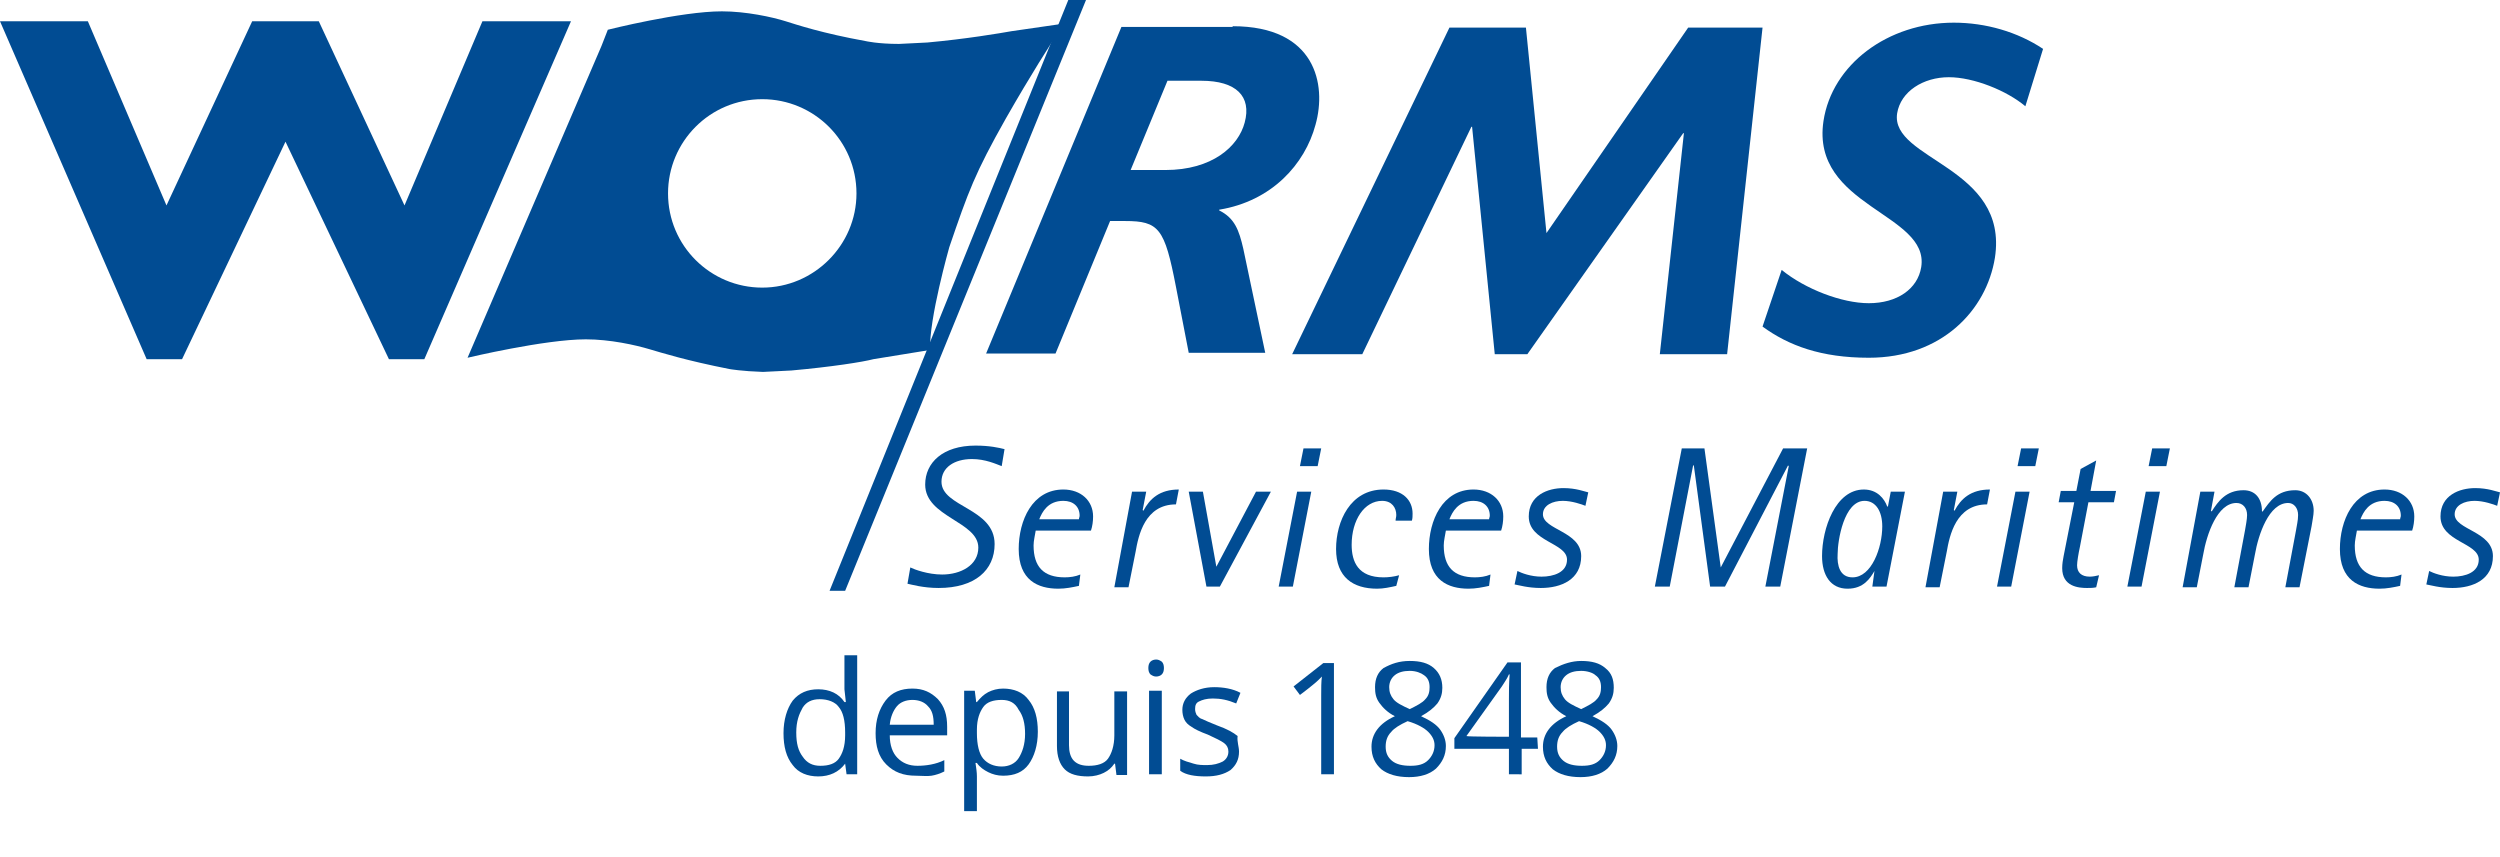
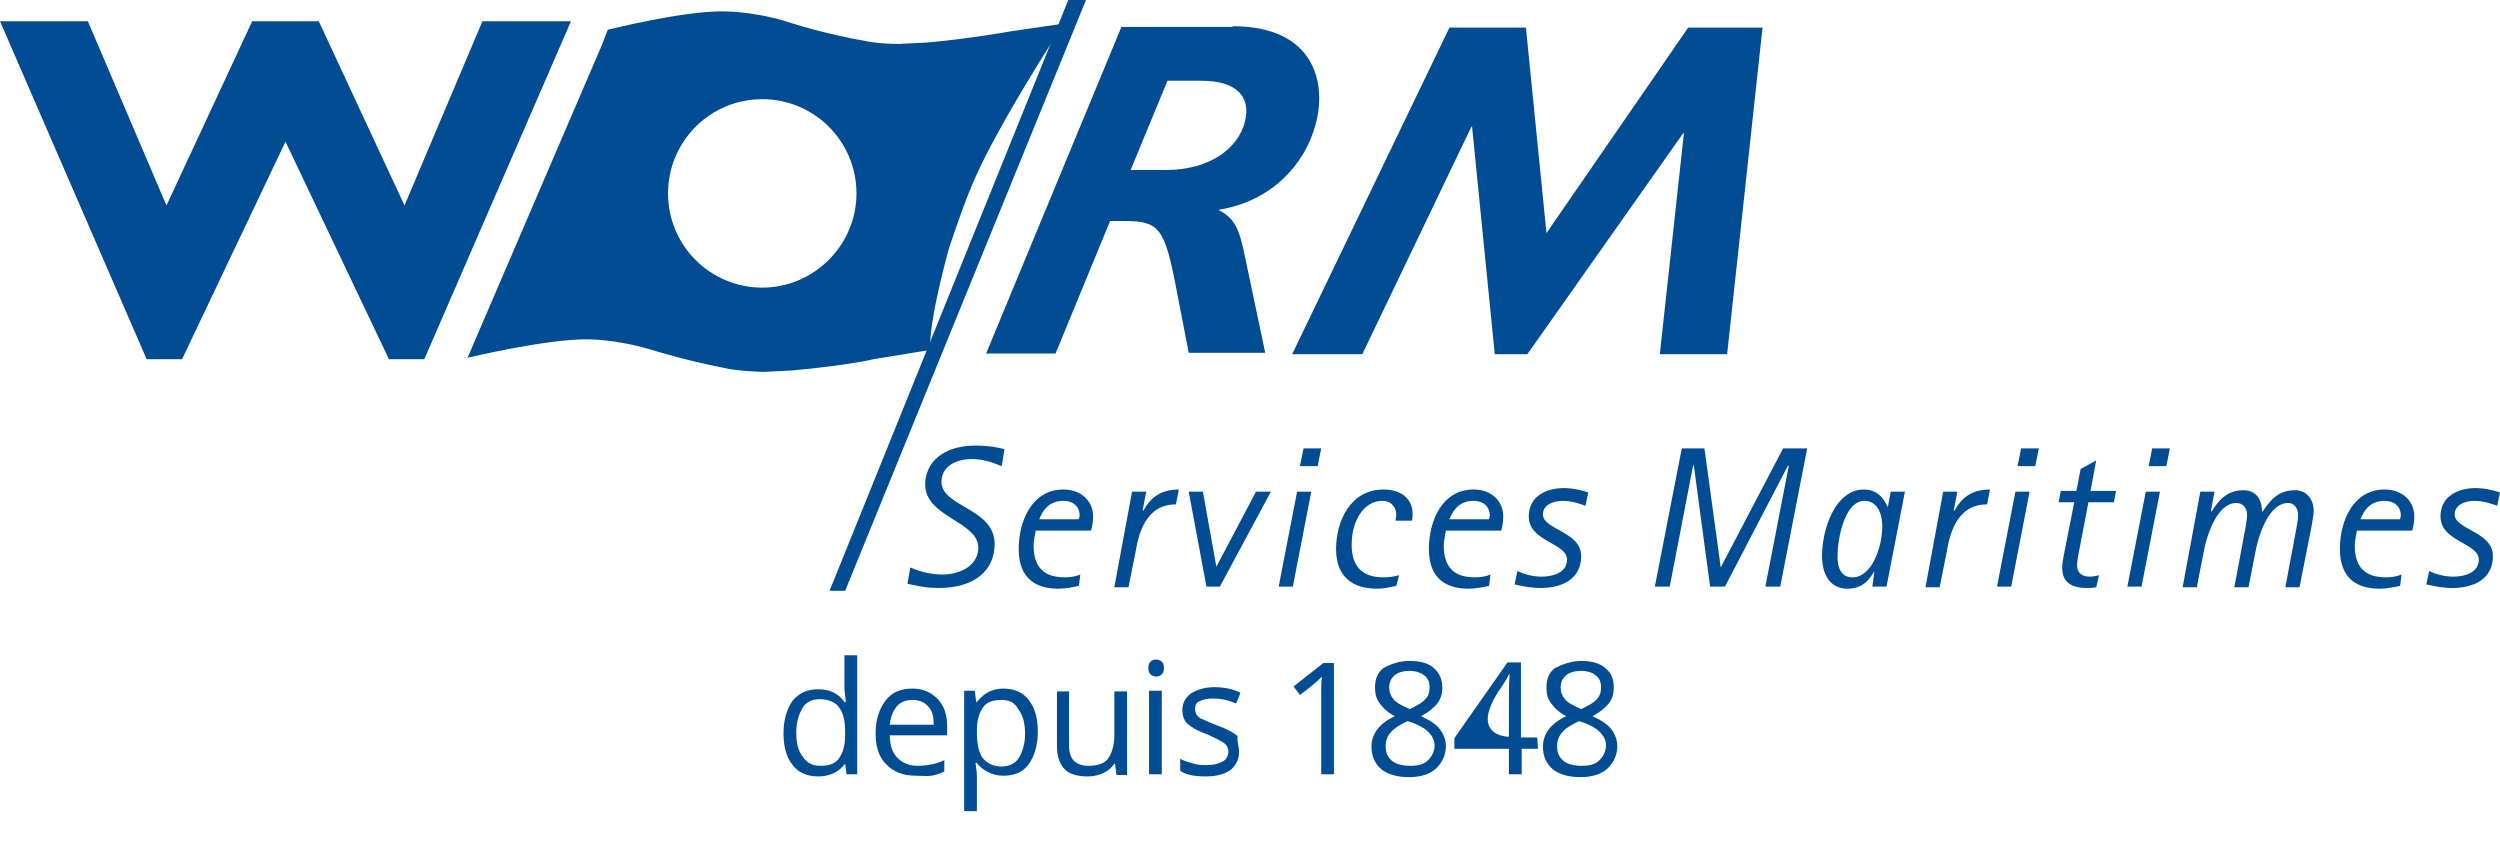
<svg xmlns="http://www.w3.org/2000/svg" version="1.1" id="Calque_1" x="0px" y="0px" viewBox="0 0 352.9 121" style="enable-background:new 0 0 352.9 121;" xml:space="preserve">
  <style type="text/css">
	.st0{fill:#014C93;}
</style>
  <g id="Calque_1_1_">
    <polygon class="st0" points="119.3,83.4 153.3,0 150.8,0 117.1,83.4  " />
    <polygon class="st0" points="243.8,50 234.3,50 237.7,18.8 237.6,18.8 215.6,50 211,50 207.8,17.9 207.7,17.9 192.3,50 182.4,50    204.6,3.9 215.4,3.9 218.3,32.9 238.3,3.9 248.8,3.9  " />
-     <path class="st0" d="M285.9,15c-2.6-2.2-7.3-4.1-10.8-4.1c-3.6,0-6.8,2-7.3,5.1c-1,6.6,15.8,7.5,13.8,20.4   c-1.2,7.4-7.5,14.1-17.8,14.1c-6.7,0-11.3-1.7-15-4.4l2.7-8c3.3,2.7,8.5,4.7,12.3,4.7c4,0,6.9-2,7.4-5.1   c1.2-7.6-15.6-8.5-13.8-20.6c1.2-8,9.1-13.9,18.4-13.9c4.5,0,9,1.3,12.6,3.7L285.9,15z" />
    <polygon class="st0" points="25.7,50.7 20.7,50.7 0,3 12.4,3 23.5,29 35.6,3 45,3 57.1,29 68.1,3 80.6,3 59.9,50.7 54.9,50.7    40.3,20  " />
    <path class="st0" d="M174,3.7c11.7,0,13.3,8.2,11.7,13.9c-1.5,5.6-6.2,10.8-13.6,12v0.1c2.2,1.1,2.8,2.8,3.4,5.4l3.1,14.7h-10.8   l-1.8-9.3c-1.6-8.3-2.4-9.3-7.2-9.3h-2.1L149,49.9h-9.8l19.1-46.1H174V3.7z M159.6,24h4.9c6.6,0,10.3-3.3,11.2-6.7   c1-3.7-1.2-5.9-6.1-5.9h-4.8L159.6,24z" />
    <path class="st0" d="M141.4,65.8c-0.8-0.3-2.3-1-4.2-1c-2.5,0-4.3,1.2-4.3,3.2c0,3.6,7.5,3.7,7.5,8.8c0,3.7-2.8,6.2-7.9,6.2   c-2.2,0-3.9-0.5-4.4-0.6l0.4-2.3c0.6,0.3,2.5,1,4.5,1c2.6,0,5.1-1.3,5.1-3.8c0-3.7-7.5-4.3-7.5-8.9c0-3.1,2.5-5.5,7.1-5.5   c2,0,3.3,0.3,4.1,0.5L141.4,65.8z" />
    <path class="st0" d="M152.3,82.7c-0.9,0.2-1.9,0.4-2.9,0.4c-2.9,0-5.6-1.2-5.6-5.6c0-4,1.9-8.4,6.3-8.4c2.5,0,4.2,1.6,4.2,3.8   c0,0.7-0.1,1.4-0.3,2h-7.8c-0.1,0.7-0.3,1.4-0.3,2.1c0,3,1.4,4.5,4.4,4.5c0.7,0,1.5-0.1,2.2-0.4L152.3,82.7z M152.3,73.3   c0-0.2,0.1-0.3,0.1-0.5c0-1.3-0.9-2.1-2.3-2.1c-2.2,0-3,1.6-3.4,2.6H152.3z" />
    <path class="st0" d="M159.8,69.4h2l-0.5,2.6l0.1,0.1c0.9-1.7,2.3-3,5-3l-0.4,2.1c-4.4,0-5.3,4.4-5.7,6.7l-1,5h-2L159.8,69.4z" />
    <polygon class="st0" points="167.8,69.4 169.8,69.4 171.7,80 171.7,80 177.3,69.4 179.4,69.4 172.2,82.8 170.3,82.8  " />
    <path class="st0" d="M183.1,69.4h2l-2.6,13.4h-2L183.1,69.4z M184,63.3h2.5l-0.5,2.5h-2.5L184,63.3z" />
    <path class="st0" d="M197.1,82.7c-0.9,0.2-1.8,0.4-2.7,0.4c-3.4,0-5.8-1.6-5.8-5.6c0-3.9,2-8.4,6.7-8.4c2.7,0,4.1,1.5,4.1,3.4   c0,0.3,0,0.7-0.1,1H197c0-0.3,0.1-0.5,0.1-0.8c0-1-0.6-2-2-2c-2.5,0-4.3,2.7-4.3,6.2c0,2.4,0.9,4.6,4.5,4.6c0.7,0,1.5-0.1,2.2-0.3   L197.1,82.7z" />
    <path class="st0" d="M210.2,82.7c-0.9,0.2-1.9,0.4-2.9,0.4c-2.9,0-5.6-1.2-5.6-5.6c0-4,1.9-8.4,6.3-8.4c2.5,0,4.2,1.6,4.2,3.8   c0,0.7-0.1,1.4-0.3,2h-7.8c-0.1,0.7-0.3,1.4-0.3,2.1c0,3,1.4,4.5,4.4,4.5c0.7,0,1.5-0.1,2.2-0.4L210.2,82.7z M210.2,73.3   c0-0.2,0.1-0.3,0.1-0.5c0-1.3-0.9-2.1-2.3-2.1c-2.2,0-3,1.6-3.4,2.6H210.2z" />
    <path class="st0" d="M223.8,71.4c-0.5-0.2-1.9-0.7-3.2-0.7c-1.4,0-2.8,0.6-2.8,1.9c0,2.2,5.4,2.4,5.4,5.9c0,3.3-2.8,4.5-5.7,4.5   c-1.8,0-3.1-0.4-3.7-0.5l0.4-1.9c0.6,0.3,1.9,0.8,3.4,0.8c1.7,0,3.6-0.6,3.6-2.4c0-2.4-5.4-2.5-5.4-6.1c0-3,2.7-4,4.9-4   c1.8,0,3,0.5,3.5,0.6L223.8,71.4z" />
    <polygon class="st0" points="237.4,63.3 240.6,63.3 242.9,80.1 242.9,80.1 251.7,63.3 255.1,63.3 251.3,82.8 249.2,82.8    252.5,65.8 252.4,65.7 243.5,82.8 241.4,82.8 239.1,65.7 239,65.7 235.7,82.8 233.6,82.8  " />
    <path class="st0" d="M264.6,80.6L264.6,80.6c-0.6,1-1.5,2.5-3.8,2.5c-2.4,0-3.6-1.9-3.6-4.6c0-3.9,1.9-9.4,5.9-9.4   c1.9,0,2.9,1.3,3.3,2.4h0.1l0.4-2.1h2l-2.6,13.4h-2L264.6,80.6z M261.5,81.5c2.7,0,4.2-4.2,4.2-7.2c0-2.1-0.9-3.6-2.5-3.6   c-2.9,0-3.8,5.6-3.8,7.5C259.3,79.8,259.7,81.5,261.5,81.5" />
    <path class="st0" d="M274.3,69.4h2l-0.5,2.6l0.1,0.1c0.9-1.7,2.3-3,5-3l-0.4,2.1c-4.4,0-5.3,4.4-5.7,6.7l-1,5h-2L274.3,69.4z" />
    <path class="st0" d="M284.5,69.4h2l-2.6,13.4h-2L284.5,69.4z M285.3,63.3h2.5l-0.5,2.5h-2.5L285.3,63.3z" />
    <path class="st0" d="M295.9,82.9c-0.4,0.1-0.9,0.1-1.3,0.1c-1.2,0-3.5-0.2-3.5-2.8c0-0.6,0.1-1.2,0.2-1.7l1.5-7.6h-2.2l0.3-1.6h2.2   l0.6-3.1l2.2-1.2l-0.8,4.3h3.6l-0.3,1.6h-3.6l-1.2,6.3c-0.2,0.9-0.4,2.1-0.4,2.6c0,1,0.6,1.6,1.8,1.6c0.4,0,0.9-0.1,1.3-0.2   L295.9,82.9z" />
    <path class="st0" d="M302.9,69.4h2l-2.6,13.4h-2L302.9,69.4z M303.8,63.3h2.5l-0.5,2.5h-2.5L303.8,63.3z" />
    <path class="st0" d="M310.6,69.4h2l-0.5,2.7l0.1,0.1c0.9-1.4,2-3,4.5-3c1.6,0,2.6,1.1,2.6,3h0.1c1-1.4,2-3,4.6-3   c1.6,0,2.6,1.3,2.6,2.9c0,0.6-0.2,1.5-0.3,2.2l-1.7,8.6h-2l1.5-8c0.1-0.7,0.3-1.4,0.3-2.2c0-1-0.6-1.7-1.4-1.7   c-2.7,0-4.2,4.4-4.7,7.3l-0.9,4.6h-2l1.5-8c0.1-0.6,0.3-1.6,0.3-2.2c0-1-0.6-1.7-1.5-1.7c-2.7,0-4.2,4.4-4.7,7.3l-0.9,4.6h-2   L310.6,69.4z" />
    <path class="st0" d="M338.8,82.7c-0.9,0.2-1.9,0.4-2.9,0.4c-2.9,0-5.6-1.2-5.6-5.6c0-4,1.9-8.4,6.3-8.4c2.5,0,4.2,1.6,4.2,3.8   c0,0.7-0.1,1.4-0.3,2h-7.8c-0.1,0.7-0.3,1.4-0.3,2.1c0,3,1.4,4.5,4.4,4.5c0.7,0,1.5-0.1,2.2-0.4L338.8,82.7z M338.8,73.3   c0-0.2,0.1-0.3,0.1-0.5c0-1.3-0.9-2.1-2.3-2.1c-2.2,0-3,1.6-3.4,2.6H338.8z" />
    <path class="st0" d="M352.5,71.4c-0.5-0.2-1.9-0.7-3.2-0.7c-1.4,0-2.8,0.6-2.8,1.9c0,2.2,5.4,2.4,5.4,5.9c0,3.3-2.8,4.5-5.7,4.5   c-1.8,0-3.1-0.4-3.7-0.5l0.4-1.9c0.6,0.3,1.9,0.8,3.4,0.8c1.7,0,3.6-0.6,3.6-2.4c0-2.4-5.4-2.5-5.4-6.1c0-3,2.7-4,4.9-4   c1.8,0,3,0.5,3.5,0.6L352.5,71.4z" />
    <path class="st0" d="M142.8,4.4c-1.7,0.3-6.4,1.1-11.9,1.6l-4,0.2c-3,0-4.7-0.4-4.7-0.4c-6.1-1.1-9.7-2.3-11.3-2.8   c-1.9-0.6-5.6-1.4-9-1.4c-5.8,0-16.1,2.6-16.1,2.6l-0.9,2.3L66,50.5c0,0,10.9-2.6,16.7-2.6c3.4,0,7,0.8,9,1.4   c1.7,0.5,5.2,1.6,11.3,2.8c0,0,1.7,0.3,4.7,0.4l4-0.2c5.6-0.5,10.1-1.2,11.6-1.6l8-1.3c-0.2-4.3,2.7-14.5,2.7-14.5   c2.7-7.9,3.6-10.4,8-18.2c3.6-6.3,6.3-10.5,7.5-12.3l0.9-1.1L142.8,4.4z M107.6,40.6c-7.3,0-13.3-5.9-13.3-13.3   c0-7.3,5.9-13.3,13.3-13.3c7.3,0,13.3,5.9,13.3,13.3C120.9,34.6,114.9,40.6,107.6,40.6" />
  </g>
  <g id="Calque_2_1_">
    <g>
      <path class="st0" d="M119.3,107.8L119.3,107.8c-0.9,1.2-2.2,1.8-3.8,1.8c-1.5,0-2.8-0.5-3.6-1.6c-0.9-1.1-1.3-2.6-1.3-4.5    c0-1.9,0.5-3.5,1.3-4.6c0.9-1.1,2.1-1.6,3.6-1.6c1.6,0,2.9,0.6,3.7,1.8h0.2l-0.1-0.9l-0.1-0.9v-4.8h1.8v16.8h-1.5L119.3,107.8z     M115.8,108.1c1.2,0,2.1-0.3,2.6-1c0.5-0.7,0.9-1.7,0.9-3.3v-0.4c0-1.7-0.3-2.9-0.9-3.6c-0.5-0.7-1.5-1.1-2.7-1.1    c-1.1,0-1.9,0.4-2.4,1.2c-0.5,0.9-0.9,1.9-0.9,3.5s0.3,2.6,0.9,3.4C113.9,107.7,114.7,108.1,115.8,108.1z" />
      <path class="st0" d="M129.3,109.5c-1.8,0-3.1-0.5-4.2-1.6c-1.1-1.1-1.5-2.6-1.5-4.4c0-1.9,0.5-3.4,1.4-4.6    c0.9-1.2,2.2-1.7,3.8-1.7c1.5,0,2.6,0.5,3.6,1.5c0.9,1,1.3,2.2,1.3,3.9v1.2h-8.1c0,1.4,0.4,2.5,1.1,3.2c0.7,0.7,1.6,1.1,2.8,1.1    c1.2,0,2.6-0.2,3.8-0.8v1.6c-0.6,0.3-1.2,0.5-1.8,0.6C130.9,109.6,130.1,109.5,129.3,109.5z M128.8,98.8c-0.9,0-1.7,0.3-2.2,0.9    c-0.5,0.6-0.9,1.5-1,2.6h6.2c0-1.2-0.2-2-0.8-2.6C130.5,99.1,129.7,98.8,128.8,98.8z" />
      <path class="st0" d="M141.6,109.5c-0.8,0-1.5-0.2-2.1-0.5c-0.6-0.3-1.2-0.7-1.6-1.3h-0.2c0.1,0.7,0.2,1.3,0.2,1.9v4.9h-1.8V97.5    h1.5l0.2,1.6h0.1c0.5-0.6,1-1.1,1.6-1.4c0.6-0.3,1.3-0.5,2.1-0.5c1.5,0,2.8,0.5,3.6,1.6c0.9,1.1,1.3,2.6,1.3,4.5    c0,1.9-0.5,3.5-1.3,4.6C144.4,109,143.2,109.5,141.6,109.5z M141.4,98.8c-1.2,0-2.1,0.3-2.6,1s-0.9,1.7-0.9,3.2v0.5    c0,1.6,0.3,2.9,0.9,3.6s1.5,1.1,2.6,1.1c1,0,1.9-0.4,2.4-1.2s0.9-1.9,0.9-3.4s-0.3-2.6-0.9-3.4C143.3,99.2,142.5,98.8,141.4,98.8z    " />
      <path class="st0" d="M150.9,97.5v7.7c0,0.9,0.2,1.7,0.7,2.2s1.2,0.7,2.1,0.7c1.2,0,2.2-0.3,2.7-1s0.9-1.8,0.9-3.3v-6.2h1.8v11.8    h-1.5l-0.2-1.6h-0.1c-0.4,0.6-0.9,1-1.5,1.3c-0.6,0.3-1.4,0.5-2.2,0.5c-1.5,0-2.6-0.3-3.3-1s-1.1-1.8-1.1-3.3v-7.7H150.9z" />
      <path class="st0" d="M162.1,94.3c0-0.4,0.1-0.7,0.3-0.9c0.2-0.2,0.5-0.3,0.8-0.3c0.3,0,0.5,0.1,0.8,0.3c0.2,0.2,0.3,0.5,0.3,0.9    c0,0.4-0.1,0.7-0.3,0.9c-0.2,0.2-0.5,0.3-0.8,0.3c-0.3,0-0.5-0.1-0.8-0.3C162.2,95,162.1,94.7,162.1,94.3z M164,109.3h-1.8V97.5    h1.8V109.3z" />
      <path class="st0" d="M174.9,106.1c0,1.1-0.4,1.9-1.2,2.6c-0.9,0.6-2,0.9-3.5,0.9c-1.5,0-2.8-0.2-3.6-0.8v-1.7    c0.5,0.3,1.2,0.5,1.9,0.7c0.6,0.2,1.3,0.2,1.9,0.2c0.9,0,1.6-0.2,2.2-0.5c0.5-0.3,0.8-0.8,0.8-1.4c0-0.5-0.2-0.9-0.6-1.2    c-0.4-0.3-1.2-0.7-2.3-1.2c-1.1-0.4-1.9-0.8-2.3-1.1c-0.5-0.3-0.8-0.6-1-1c-0.2-0.4-0.3-0.9-0.3-1.4c0-0.9,0.4-1.7,1.2-2.3    c0.8-0.5,1.9-0.9,3.3-0.9c1.2,0,2.6,0.2,3.7,0.8l-0.6,1.5c-1.2-0.5-2.2-0.7-3.3-0.7c-0.9,0-1.5,0.2-1.9,0.4    c-0.5,0.2-0.6,0.6-0.6,1.1c0,0.3,0.1,0.6,0.2,0.8c0.2,0.2,0.4,0.5,0.8,0.6c0.4,0.2,1.1,0.5,2.1,0.9c1.4,0.5,2.3,1,2.9,1.5    C174.6,104.7,174.9,105.4,174.9,106.1z" />
      <path class="st0" d="M188.3,109.3h-1.8V98.1c0-0.9,0-1.9,0.1-2.6c-0.2,0.2-0.3,0.3-0.5,0.5c-0.2,0.2-1,0.9-2.6,2.1l-0.9-1.2    l4.2-3.3h1.5V109.3z" />
      <path class="st0" d="M199,93.3c1.5,0,2.6,0.3,3.4,1s1.2,1.6,1.2,2.8c0,0.8-0.2,1.5-0.7,2.2c-0.5,0.6-1.2,1.2-2.3,1.8    c1.3,0.6,2.2,1.2,2.7,1.9s0.8,1.5,0.8,2.3c0,1.3-0.5,2.3-1.4,3.2c-0.9,0.8-2.2,1.2-3.8,1.2c-1.7,0-3-0.4-3.9-1.1    c-0.9-0.8-1.4-1.8-1.4-3.2c0-1.8,1.1-3.3,3.3-4.3c-1-0.5-1.7-1.2-2.2-1.9c-0.5-0.7-0.6-1.4-0.6-2.2c0-1.2,0.4-2.1,1.2-2.7    C196.4,93.7,197.5,93.3,199,93.3z M195.6,105.4c0,0.9,0.3,1.5,0.9,2c0.6,0.5,1.5,0.7,2.6,0.7c1.1,0,1.9-0.2,2.5-0.8    c0.5-0.5,0.9-1.2,0.9-2.1c0-0.7-0.3-1.3-0.9-1.9c-0.5-0.5-1.5-1.1-2.9-1.5c-1.1,0.5-1.9,1-2.3,1.5    C195.8,103.9,195.6,104.6,195.6,105.4z M199,94.7c-0.9,0-1.6,0.2-2.1,0.6c-0.5,0.4-0.8,1-0.8,1.7s0.2,1.2,0.6,1.7    c0.4,0.5,1.2,0.9,2.3,1.4c1-0.5,1.8-0.9,2.2-1.4c0.5-0.5,0.6-1.1,0.6-1.7c0-0.7-0.2-1.3-0.8-1.7C200.6,95,199.9,94.7,199,94.7z" />
-       <path class="st0" d="M217.1,105.7h-2.3v3.6H213v-3.6h-7.7v-1.5l7.5-10.7h1.9v10.6h2.3L217.1,105.7    C217.1,105.7,217.1,105.7,217.1,105.7z M213,104v-5.3c0-1,0-2.2,0.1-3.5H213c-0.3,0.7-0.7,1.2-1,1.7l-5,7C207,104,213,104,213,104    z" />
+       <path class="st0" d="M217.1,105.7h-2.3v3.6H213v-3.6h-7.7v-1.5l7.5-10.7h1.9v10.6h2.3L217.1,105.7    C217.1,105.7,217.1,105.7,217.1,105.7z M213,104v-5.3c0-1,0-2.2,0.1-3.5H213c-0.3,0.7-0.7,1.2-1,1.7C207,104,213,104,213,104    z" />
      <path class="st0" d="M223.2,93.3c1.5,0,2.6,0.3,3.4,1c0.9,0.7,1.2,1.6,1.2,2.8c0,0.8-0.2,1.5-0.7,2.2c-0.5,0.6-1.2,1.2-2.3,1.8    c1.3,0.6,2.2,1.2,2.7,1.9s0.8,1.5,0.8,2.3c0,1.3-0.5,2.3-1.4,3.2c-0.9,0.8-2.2,1.2-3.8,1.2c-1.7,0-3-0.4-3.9-1.1    c-0.9-0.8-1.4-1.8-1.4-3.2c0-1.8,1.1-3.3,3.3-4.3c-1-0.5-1.7-1.2-2.2-1.9c-0.5-0.7-0.6-1.4-0.6-2.2c0-1.2,0.4-2.1,1.2-2.7    C220.7,93.7,221.9,93.3,223.2,93.3z M219.8,105.4c0,0.9,0.3,1.5,0.9,2c0.6,0.5,1.5,0.7,2.6,0.7s1.9-0.2,2.5-0.8    c0.5-0.5,0.9-1.2,0.9-2.1c0-0.7-0.3-1.3-0.9-1.9c-0.5-0.5-1.5-1.1-2.9-1.5c-1.1,0.5-1.9,1-2.3,1.5    C220,103.9,219.8,104.6,219.8,105.4z M223.2,94.7c-0.9,0-1.6,0.2-2.1,0.6c-0.5,0.4-0.8,1-0.8,1.7s0.2,1.2,0.6,1.7    c0.4,0.5,1.2,0.9,2.3,1.4c1-0.5,1.8-0.9,2.2-1.4c0.5-0.5,0.6-1.1,0.6-1.7c0-0.7-0.2-1.3-0.8-1.7C224.9,95,224.1,94.7,223.2,94.7z" />
    </g>
  </g>
</svg>